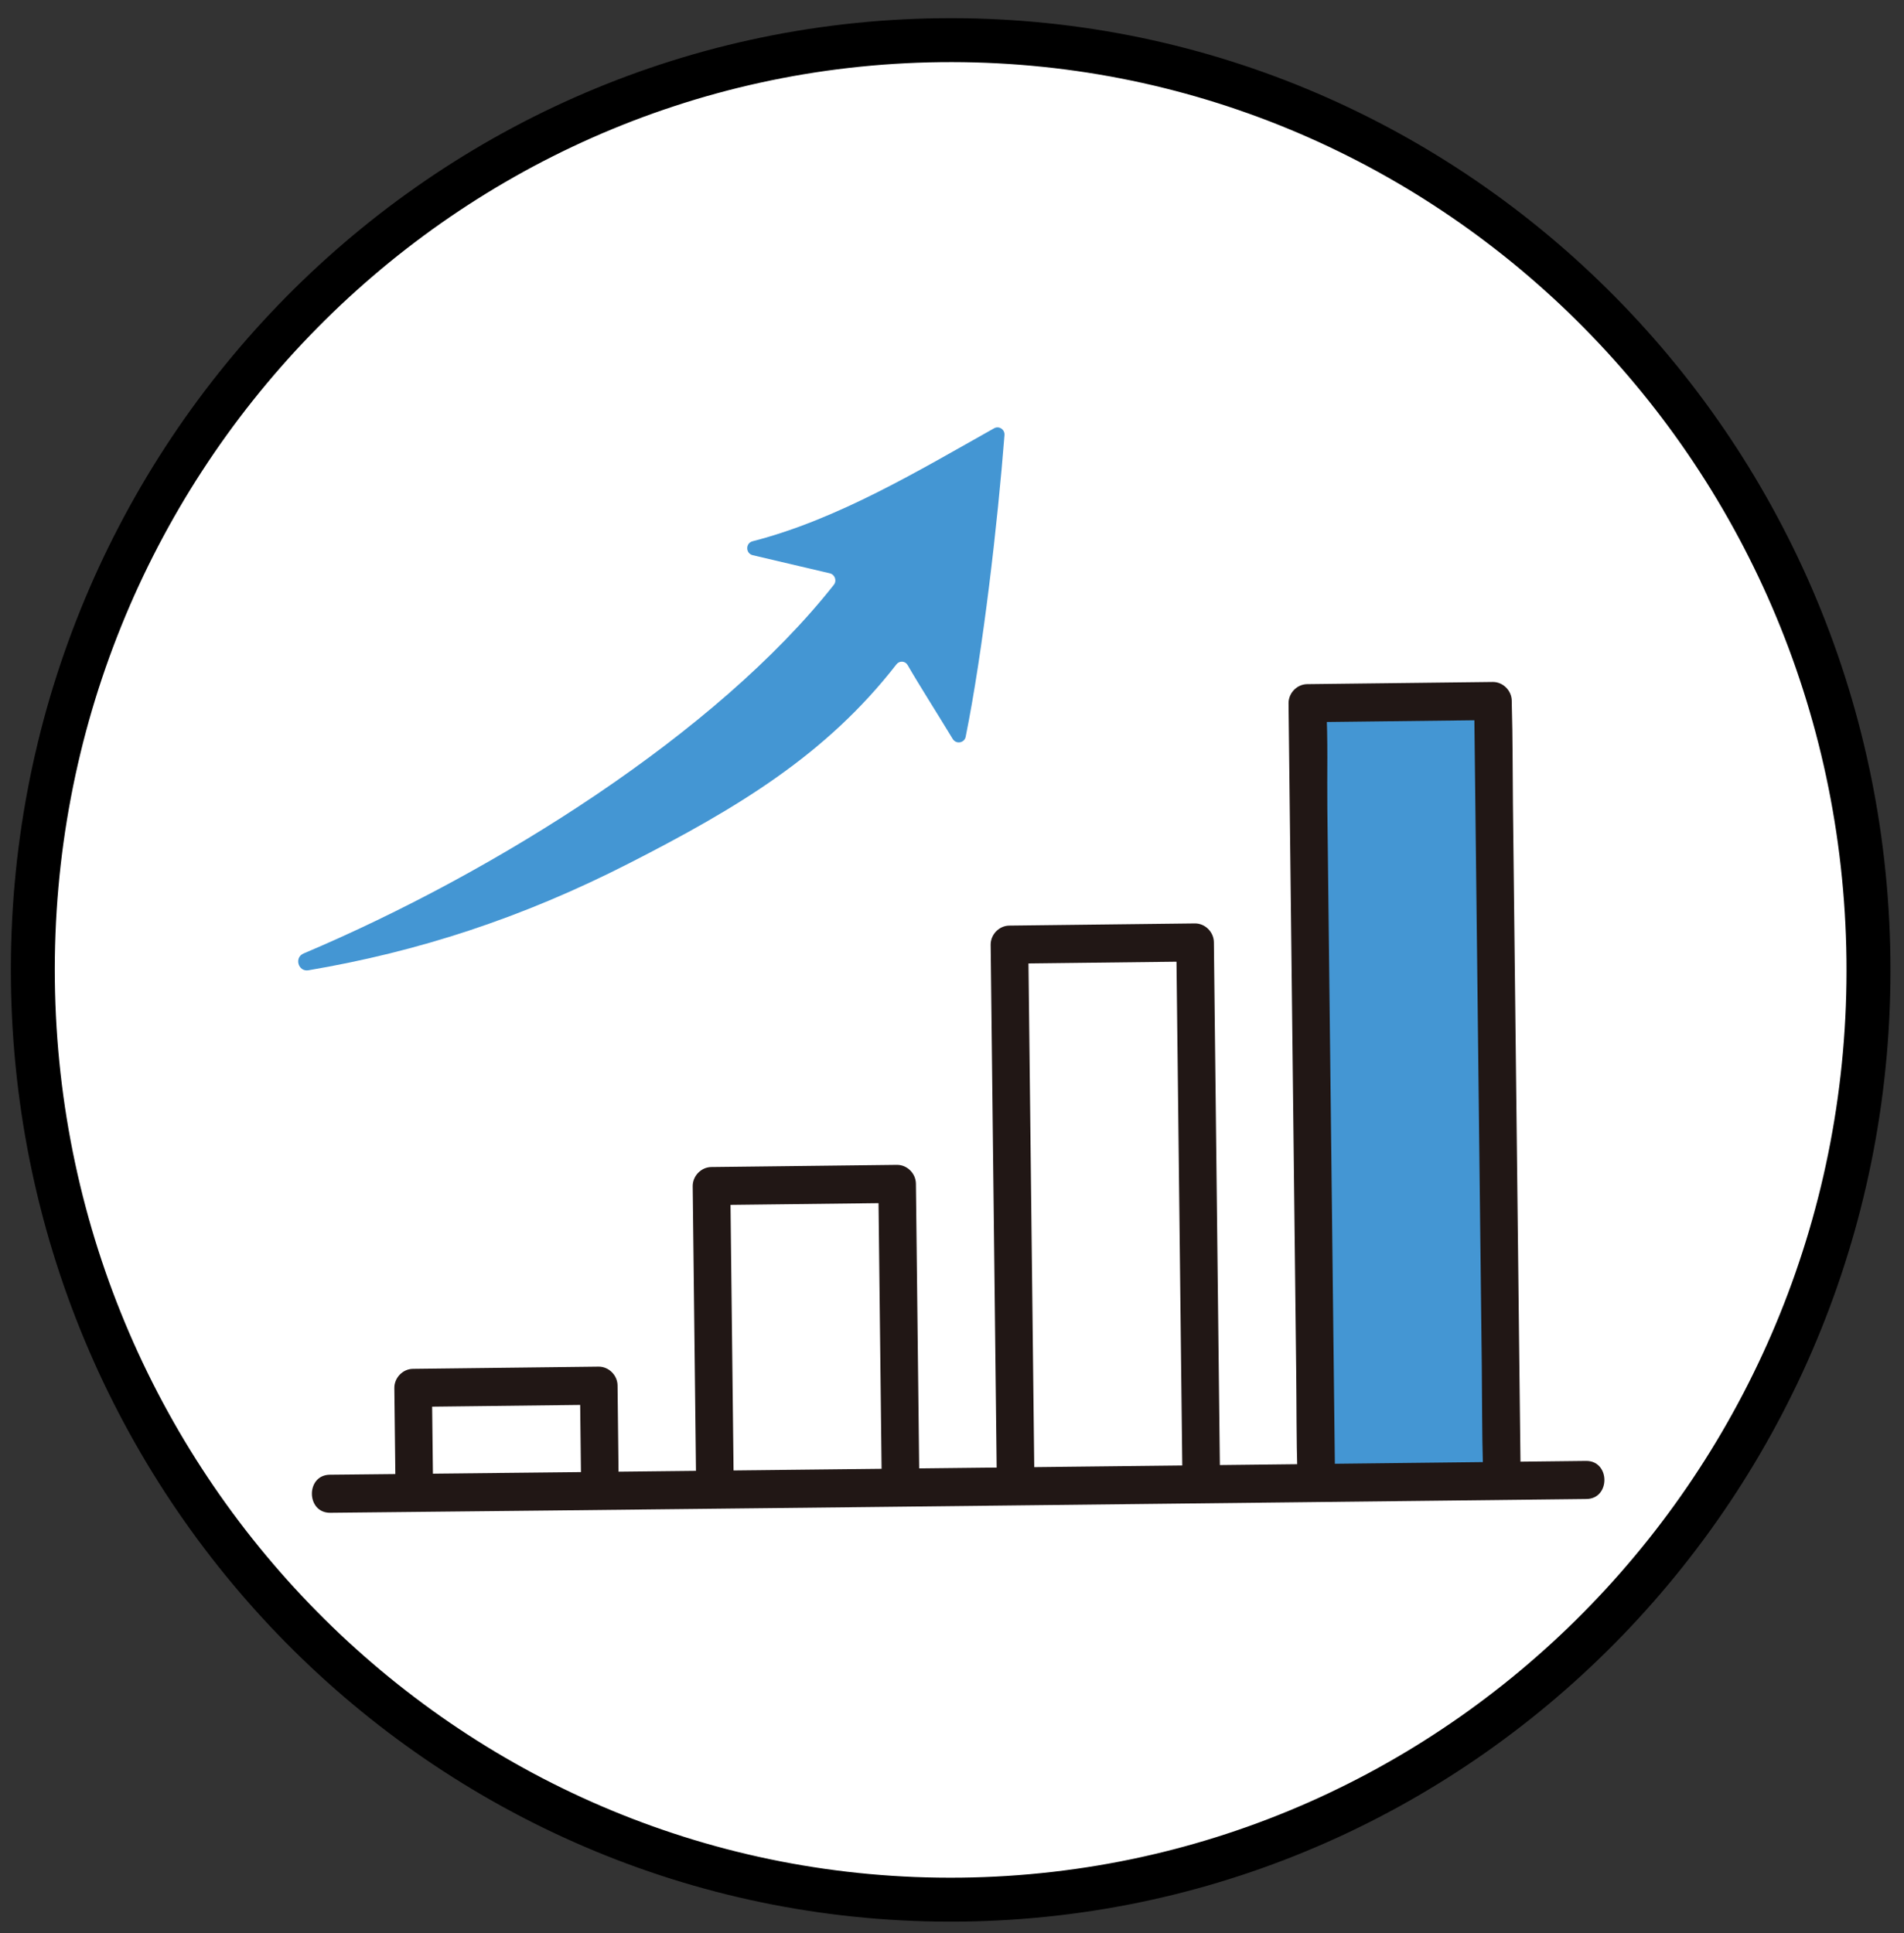
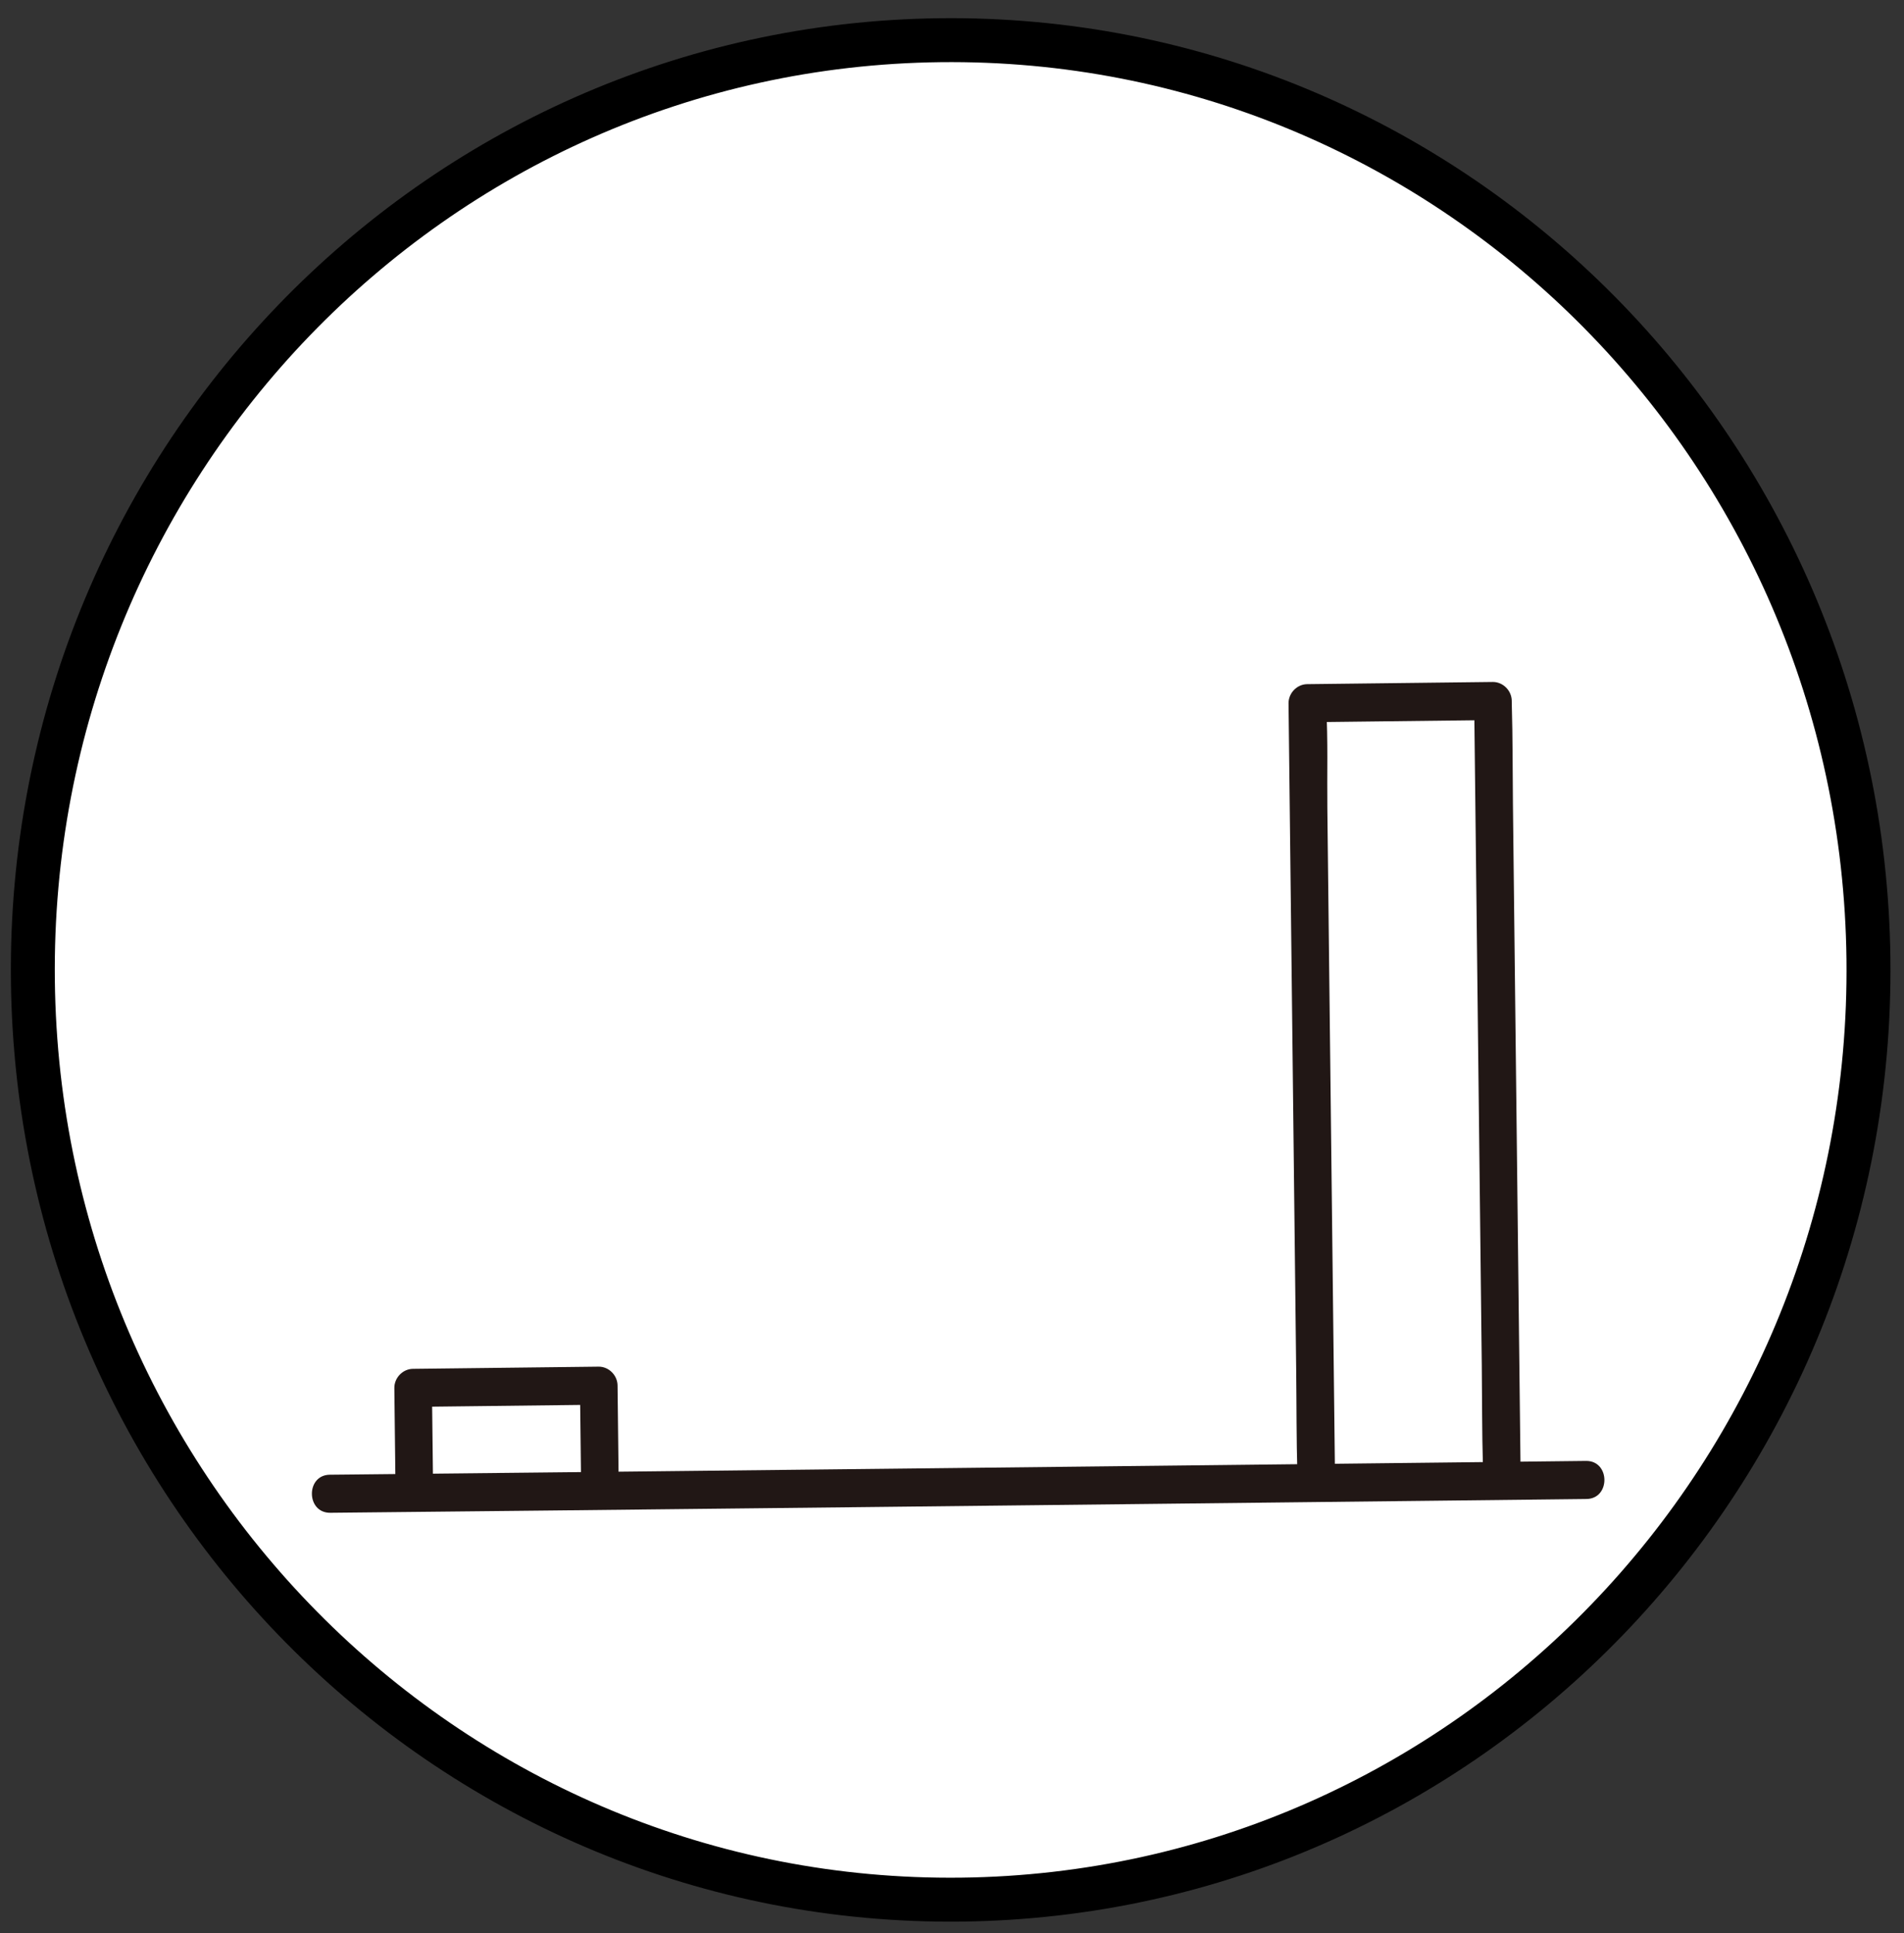
<svg xmlns="http://www.w3.org/2000/svg" width="130" height="132" viewBox="0 0 130 132" fill="none">
  <rect x="0" y="0" width="130" height="132" fill="#333333" stroke="none" />
  <path d="M64.181 2.745C98.771 2.339 127.17 30.41 127.572 65.485C127.974 100.56 100.227 129.29 65.636 129.697C31.046 130.104 2.647 102.033 2.245 66.959C1.843 31.884 29.59 3.152 64.181 2.745Z" fill="white" stroke="black" stroke-width="3" />
-   <path d="M102.538 100.288L102.548 101.106C99.431 101.148 95.036 101.194 89.876 101.25L89.266 48.01L101.937 47.861L102.538 100.288Z" fill="#4496D3" />
  <path d="M69.341 101.031L68.922 64.494L81.594 64.345L82.018 101.342C77.997 101.384 73.72 101.434 69.346 101.485L69.341 101.031Z" fill="white" />
  <path d="M61.482 100.771L61.492 101.567C57.209 101.617 52.931 101.662 48.82 101.705L48.582 80.978L61.254 80.829L61.482 100.771Z" fill="white" />
-   <path d="M28.225 96.193C28.215 95.31 28.209 94.756 28.209 94.756L40.882 94.607L40.964 101.794C36.25 101.846 31.93 101.891 28.289 101.929C28.266 99.783 28.241 97.581 28.225 96.193Z" fill="white" />
  <path d="M42.238 101L42.165 94.593C42.157 93.891 41.562 93.3 40.867 93.309L28.193 93.458C27.5 93.466 26.917 94.068 26.925 94.772C26.951 97.025 26.977 99.278 27.003 101.531C27.022 103.204 29.588 103.176 29.569 101.501C29.543 99.248 29.517 96.995 29.491 94.742L28.223 96.056L40.897 95.907C40.464 95.479 40.031 95.051 39.598 94.623L39.672 101.03C39.691 102.702 42.258 102.675 42.238 101Z" fill="#211715" />
-   <path d="M62.765 100.758L62.536 80.816C62.528 80.113 61.933 79.523 61.238 79.531C57.013 79.581 52.789 79.631 48.565 79.68C47.871 79.688 47.288 80.291 47.296 80.995C47.362 86.705 47.427 92.415 47.493 98.126C47.505 99.181 47.517 100.235 47.529 101.291C47.548 102.963 50.114 102.936 50.095 101.26C50.03 95.55 49.964 89.84 49.899 84.129C49.887 83.075 49.875 82.02 49.863 80.965L48.594 82.279C52.819 82.23 57.043 82.18 61.268 82.13L59.969 80.846L60.198 100.789C60.217 102.461 62.784 102.434 62.765 100.758Z" fill="#211715" />
-   <path d="M83.294 100.517L82.88 64.331C82.872 63.629 82.277 63.039 81.582 63.047C77.357 63.096 73.133 63.146 68.908 63.196C68.215 63.204 67.632 63.806 67.64 64.51C67.688 68.743 67.737 72.976 67.785 77.209C67.857 83.433 67.928 89.658 68 95.882C68.019 97.605 68.039 99.327 68.059 101.049C68.079 102.771 70.644 102.694 70.625 101.019C70.577 96.786 70.528 92.553 70.48 88.32C70.408 82.096 70.337 75.871 70.266 69.647C70.246 67.924 70.226 66.203 70.206 64.48L68.938 65.795C73.162 65.745 77.387 65.695 81.611 65.646L80.313 64.361L80.728 100.547C80.747 102.22 83.314 102.192 83.294 100.517Z" fill="#211715" />
  <path d="M103.819 100.276L103.299 54.91C103.273 52.636 103.288 50.357 103.221 48.083C103.218 48.005 103.219 47.926 103.218 47.847C103.21 47.144 102.615 46.554 101.92 46.562C97.696 46.612 93.471 46.662 89.247 46.711C88.553 46.719 87.97 47.322 87.978 48.026C88.001 49.993 88.024 51.96 88.046 53.928C88.093 58.035 88.14 62.142 88.188 66.25C88.243 71.102 88.299 75.954 88.354 80.806L88.501 93.638C88.528 95.945 88.513 98.257 88.581 100.563C88.583 100.645 88.583 100.726 88.584 100.808C88.603 102.48 91.169 102.453 91.15 100.777C91.127 98.81 91.105 96.843 91.082 94.875C91.035 90.768 90.988 86.661 90.941 82.554L90.774 67.997C90.725 63.72 90.676 59.442 90.627 55.165C90.601 52.865 90.679 50.536 90.548 48.24C90.543 48.159 90.546 48.077 90.545 47.996L89.277 49.31C93.501 49.261 97.725 49.211 101.95 49.161L100.652 47.877L101.172 93.242C101.198 95.516 101.183 97.796 101.25 100.069C101.253 100.148 101.252 100.227 101.253 100.306C101.272 101.979 103.839 101.951 103.819 100.276Z" fill="#211715" />
  <path d="M22.55 103.286C27.628 103.237 32.707 103.182 37.785 103.128C44.767 103.054 51.747 102.977 58.728 102.9C66.043 102.82 73.357 102.738 80.672 102.656C86.669 102.589 92.666 102.522 98.663 102.454C101.776 102.419 104.888 102.384 108 102.348C108.107 102.347 108.213 102.345 108.32 102.344C109.971 102.325 109.944 99.726 108.29 99.745C105.646 99.776 103.004 99.806 100.36 99.835C94.634 99.9 88.908 99.965 83.183 100.029C75.942 100.11 68.701 100.19 61.46 100.27C54.355 100.349 47.248 100.427 40.142 100.503C34.741 100.561 29.34 100.619 23.939 100.673C23.466 100.677 22.993 100.682 22.521 100.687C20.869 100.703 20.896 103.302 22.55 103.286Z" fill="#211715" />
-   <path d="M67.874 29.242C62.767 32.106 57.226 35.456 51.386 36.955C50.893 37.081 50.901 37.79 51.396 37.907L56.657 39.143C57.005 39.224 57.155 39.647 56.932 39.929C48.948 50.047 33.833 59.561 20.727 65.099C20.074 65.374 20.362 66.364 21.059 66.246C28.513 64.984 35.61 62.691 42.945 58.947C50.38 55.152 56.415 51.525 61.205 45.361C61.408 45.098 61.804 45.119 61.97 45.407C62.762 46.782 63.958 48.652 65.05 50.453C65.28 50.831 65.848 50.733 65.935 50.298C67.118 44.43 68.123 35.634 68.584 29.708C68.614 29.321 68.209 29.053 67.873 29.242L67.874 29.242Z" fill="#4496D3" />
</svg>